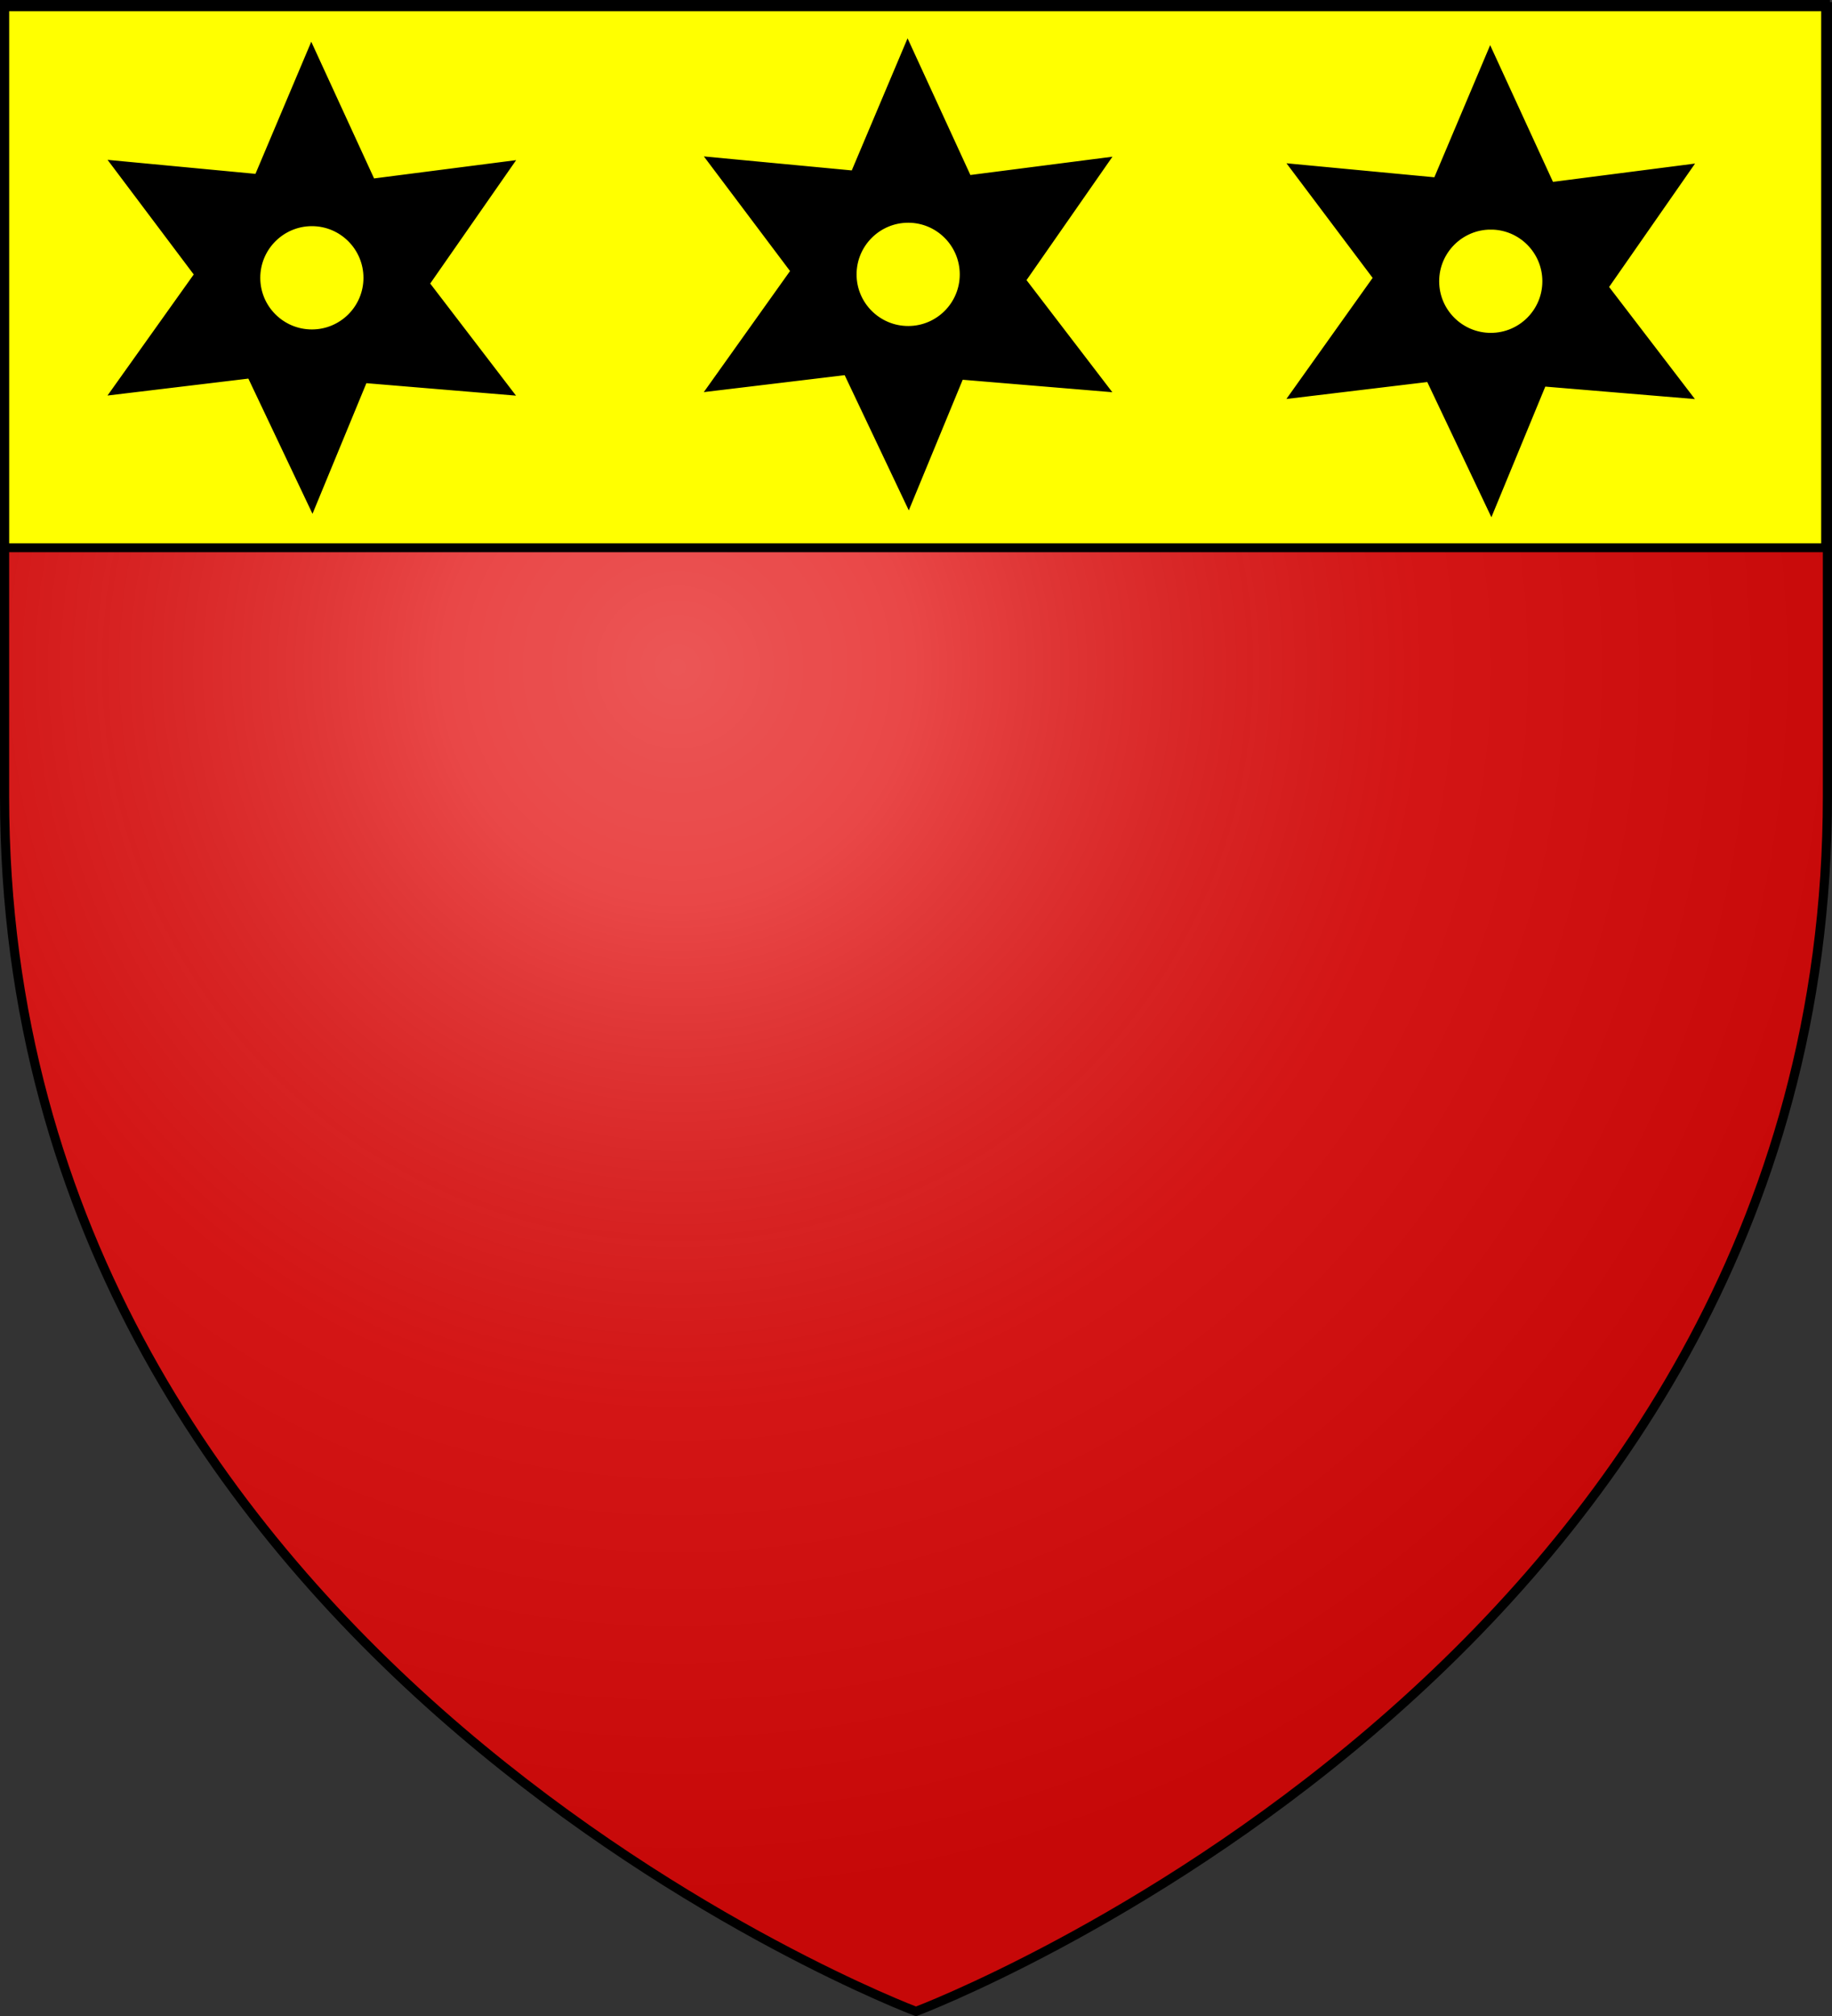
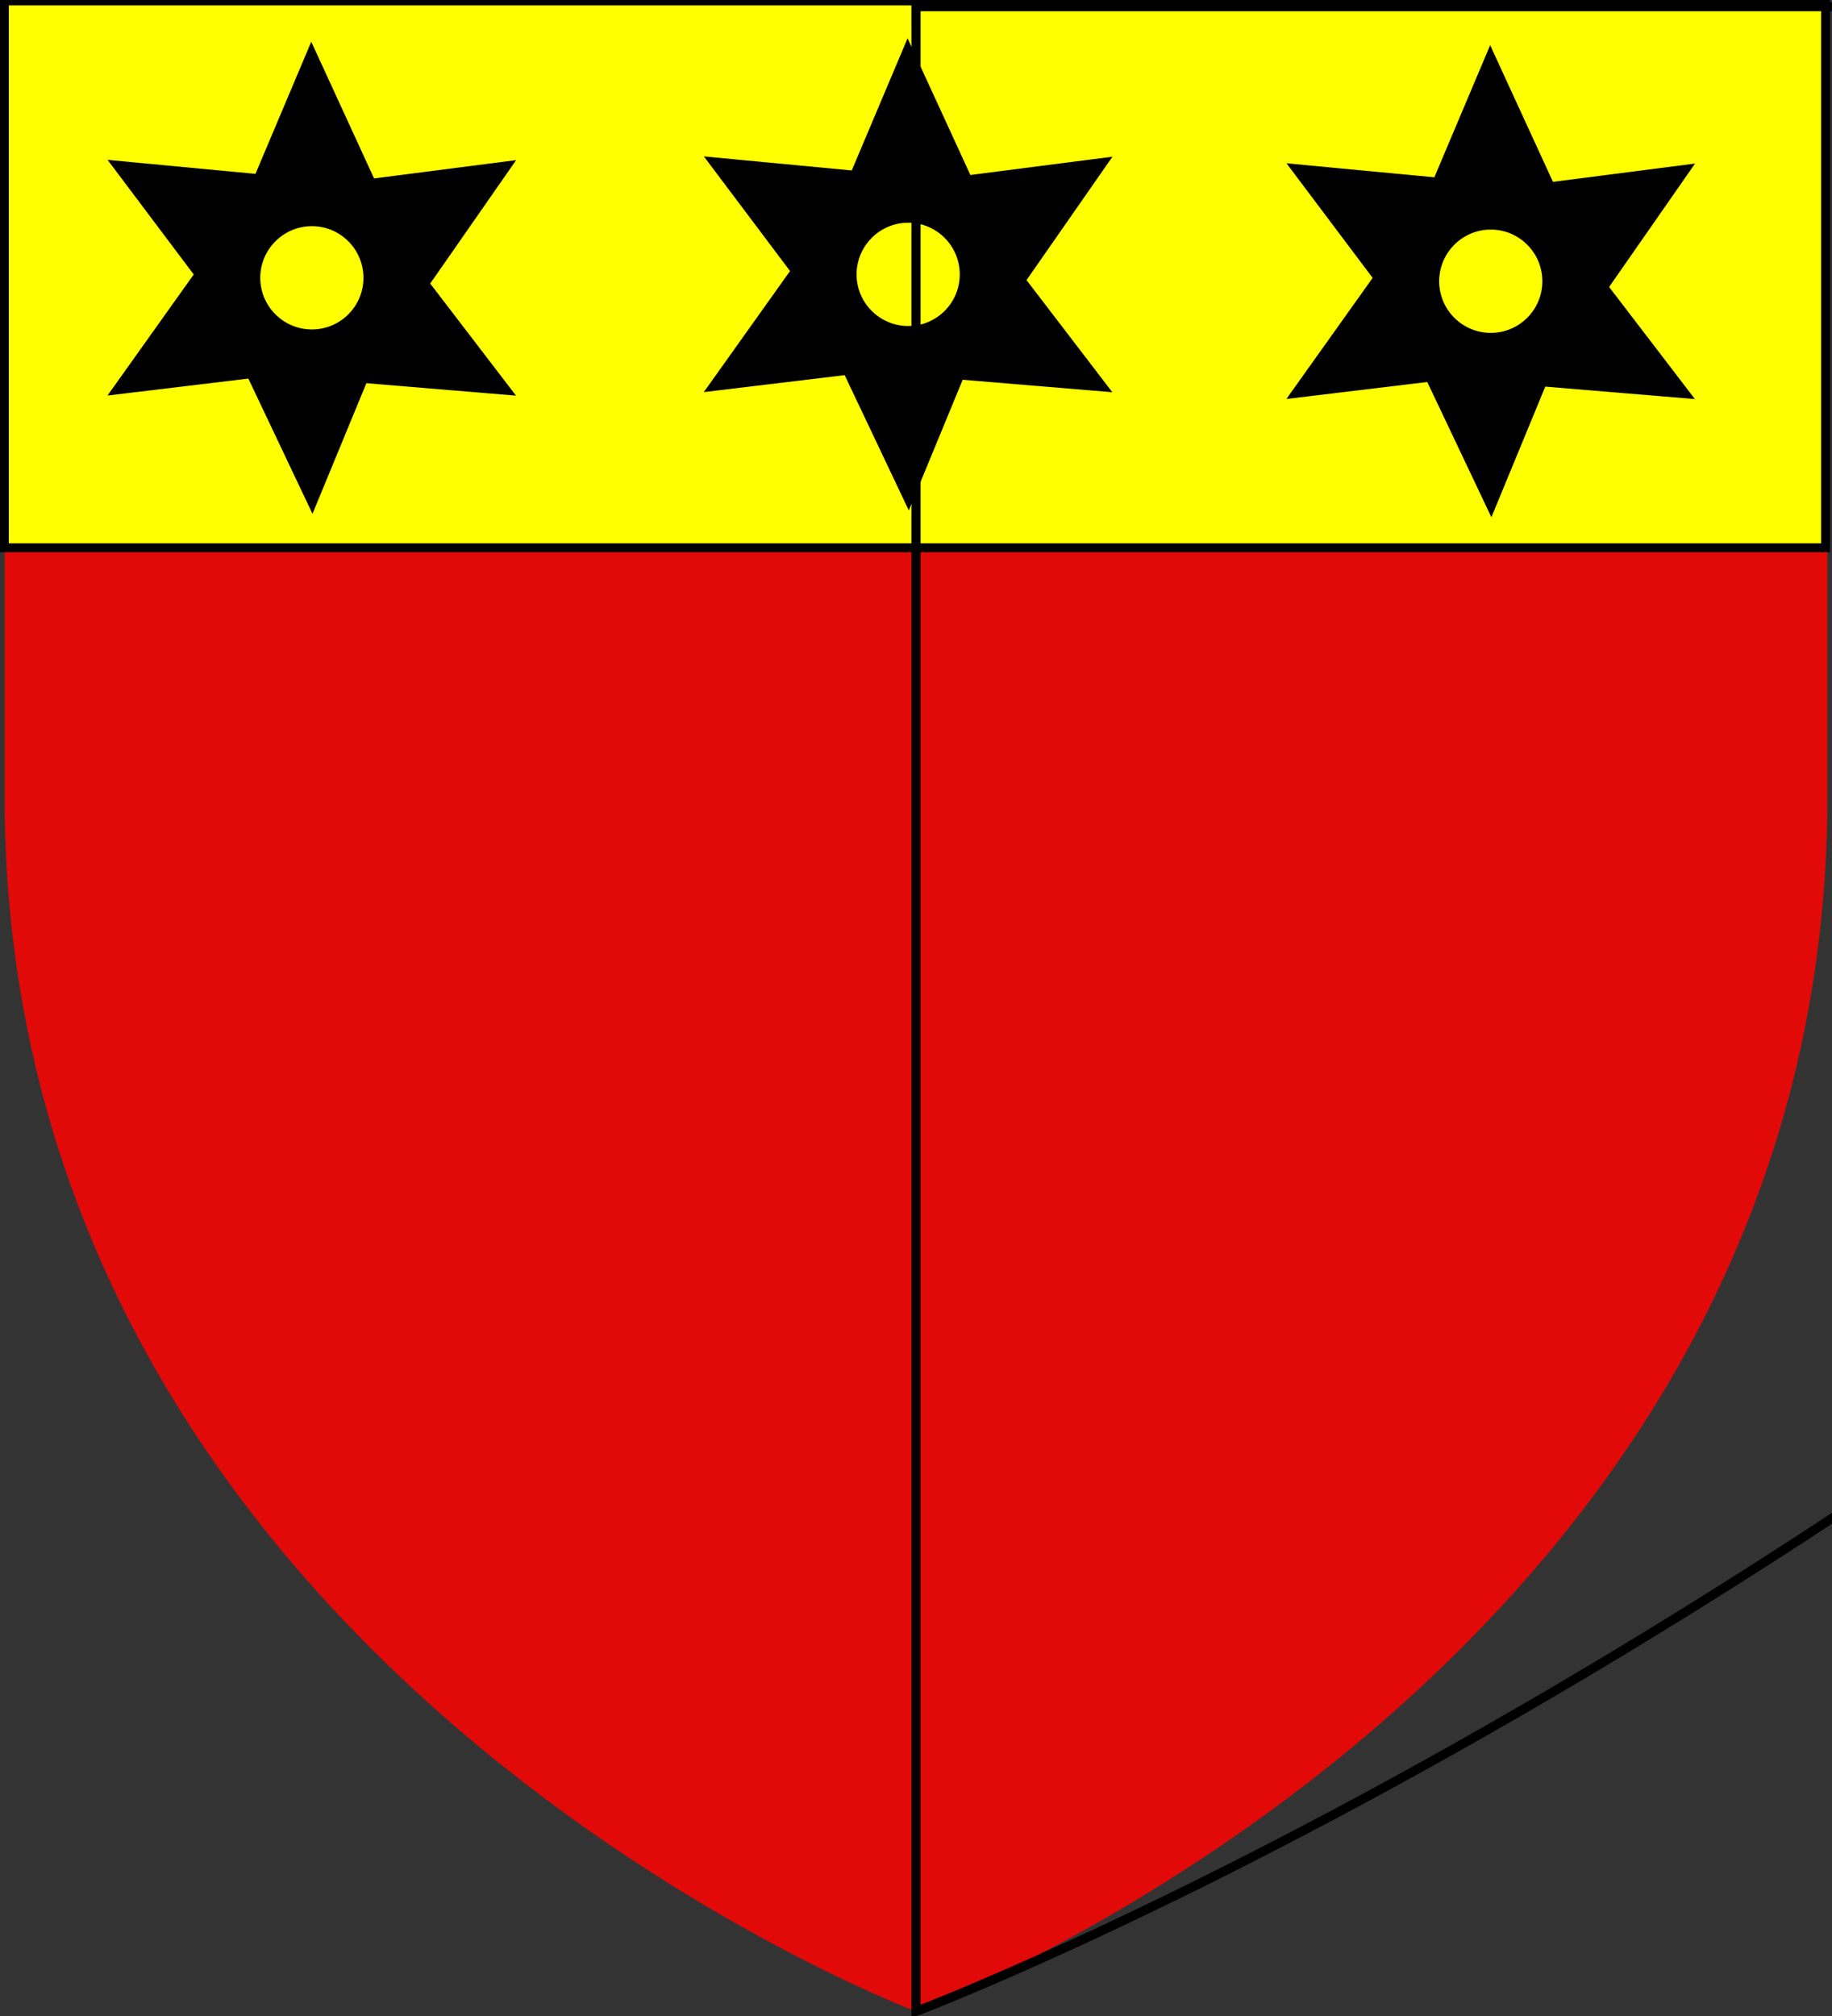
<svg xmlns="http://www.w3.org/2000/svg" xmlns:xlink="http://www.w3.org/1999/xlink" width="600" height="660" version="1.0">
  <rect width="100%" height="100%" fill="#333333" stroke="none" />
  <desc>Flag of Canton of Valais (Wallis)</desc>
  <defs>
    <radialGradient xlink:href="#b" id="c" cx="221.445" cy="226.331" r="300" fx="221.445" fy="226.331" gradientTransform="matrix(1.353 0 0 1.349 -77.63 -86.87)" gradientUnits="userSpaceOnUse" />
    <linearGradient id="b">
      <stop offset="0" style="stop-color:white;stop-opacity:.314" />
      <stop offset=".19" style="stop-color:white;stop-opacity:.251" />
      <stop offset=".6" style="stop-color:#6b6b6b;stop-opacity:.125" />
      <stop offset="1" style="stop-color:black;stop-opacity:.125" />
    </linearGradient>
  </defs>
  <g style="display:inline">
    <path d="M300 658.5s298.5-112.32 298.5-397.772V2.176H1.5v258.552C1.5 546.18 300 658.5 300 658.5" style="fill:#e20909;fill-opacity:1;fill-rule:evenodd;stroke:none;stroke-width:1px;stroke-linecap:butt;stroke-linejoin:miter;stroke-opacity:1" />
  </g>
-   <path d="M300 657.378s298.5-112.32 298.5-397.772V1.054H1.5v258.552C1.5 545.057 300 657.378 300 657.378" style="opacity:1;fill:url(#c);fill-opacity:1;fill-rule:evenodd;stroke:none;stroke-width:1px;stroke-linecap:butt;stroke-linejoin:miter;stroke-opacity:1" />
  <g style="fill:#ff0;display:inline">
    <path d="M1.532 2.114h596.466v179.009H1.532z" style="opacity:1;fill:#ff0;fill-opacity:1;fill-rule:nonzero;stroke:#000;stroke-width:2.902;stroke-miterlimit:4;stroke-dasharray:none;stroke-opacity:1" transform="translate(-.086 -1.793)" />
  </g>
  <path d="m297.296 16.258-17.38 41.131-46.148-4.366 26.836 35.685-26.911 37.769 43.84-5.27 20.014 42.185 16.778-40.654 46.725 3.89-26.71-34.883 26.835-38.522-44.266 5.697zm.15 55.16c10.151 0 18.384 8.262 18.384 18.42 0 10.157-8.233 18.394-18.384 18.394s-18.408-8.237-18.408-18.394c0-10.158 8.257-18.42 18.408-18.42zM102 17.38 84.62 58.512l-46.148-4.367 26.835 35.686-26.91 37.768 43.84-5.27 20.014 42.185 16.778-40.654 46.724 3.89-26.71-34.883 26.836-38.521-44.267 5.696zm.15 55.16c10.151 0 18.384 8.263 18.384 18.42s-8.233 18.395-18.384 18.395-18.409-8.238-18.409-18.395S92 72.54 102.151 72.54zM488.102 18.503l-17.38 41.131-46.147-4.367 26.835 35.686-26.91 37.769 43.84-5.27 20.013 42.185 16.779-40.655 46.724 3.89-26.71-34.882 26.836-38.522-44.267 5.697zm.15 55.16c10.152 0 18.385 8.262 18.385 18.42 0 10.156-8.233 18.394-18.384 18.394s-18.409-8.238-18.409-18.395 8.258-18.42 18.409-18.42z" style="fill:#000;fill-opacity:1;fill-rule:evenodd;stroke:#000;stroke-width:3;stroke-linecap:butt;stroke-linejoin:miter;stroke-miterlimit:4;stroke-dasharray:none;stroke-opacity:1" />
-   <path d="M300 658.5S1.5 546.18 1.5 260.728V2.176h597v258.552C598.5 546.18 300 658.5 300 658.5z" style="opacity:1;fill:none;fill-opacity:1;fill-rule:evenodd;stroke:#000;stroke-width:3;stroke-linecap:butt;stroke-linejoin:miter;stroke-miterlimit:4;stroke-dasharray:none;stroke-opacity:1" />
+   <path d="M300 658.5V2.176h597v258.552C598.5 546.18 300 658.5 300 658.5z" style="opacity:1;fill:none;fill-opacity:1;fill-rule:evenodd;stroke:#000;stroke-width:3;stroke-linecap:butt;stroke-linejoin:miter;stroke-miterlimit:4;stroke-dasharray:none;stroke-opacity:1" />
</svg>